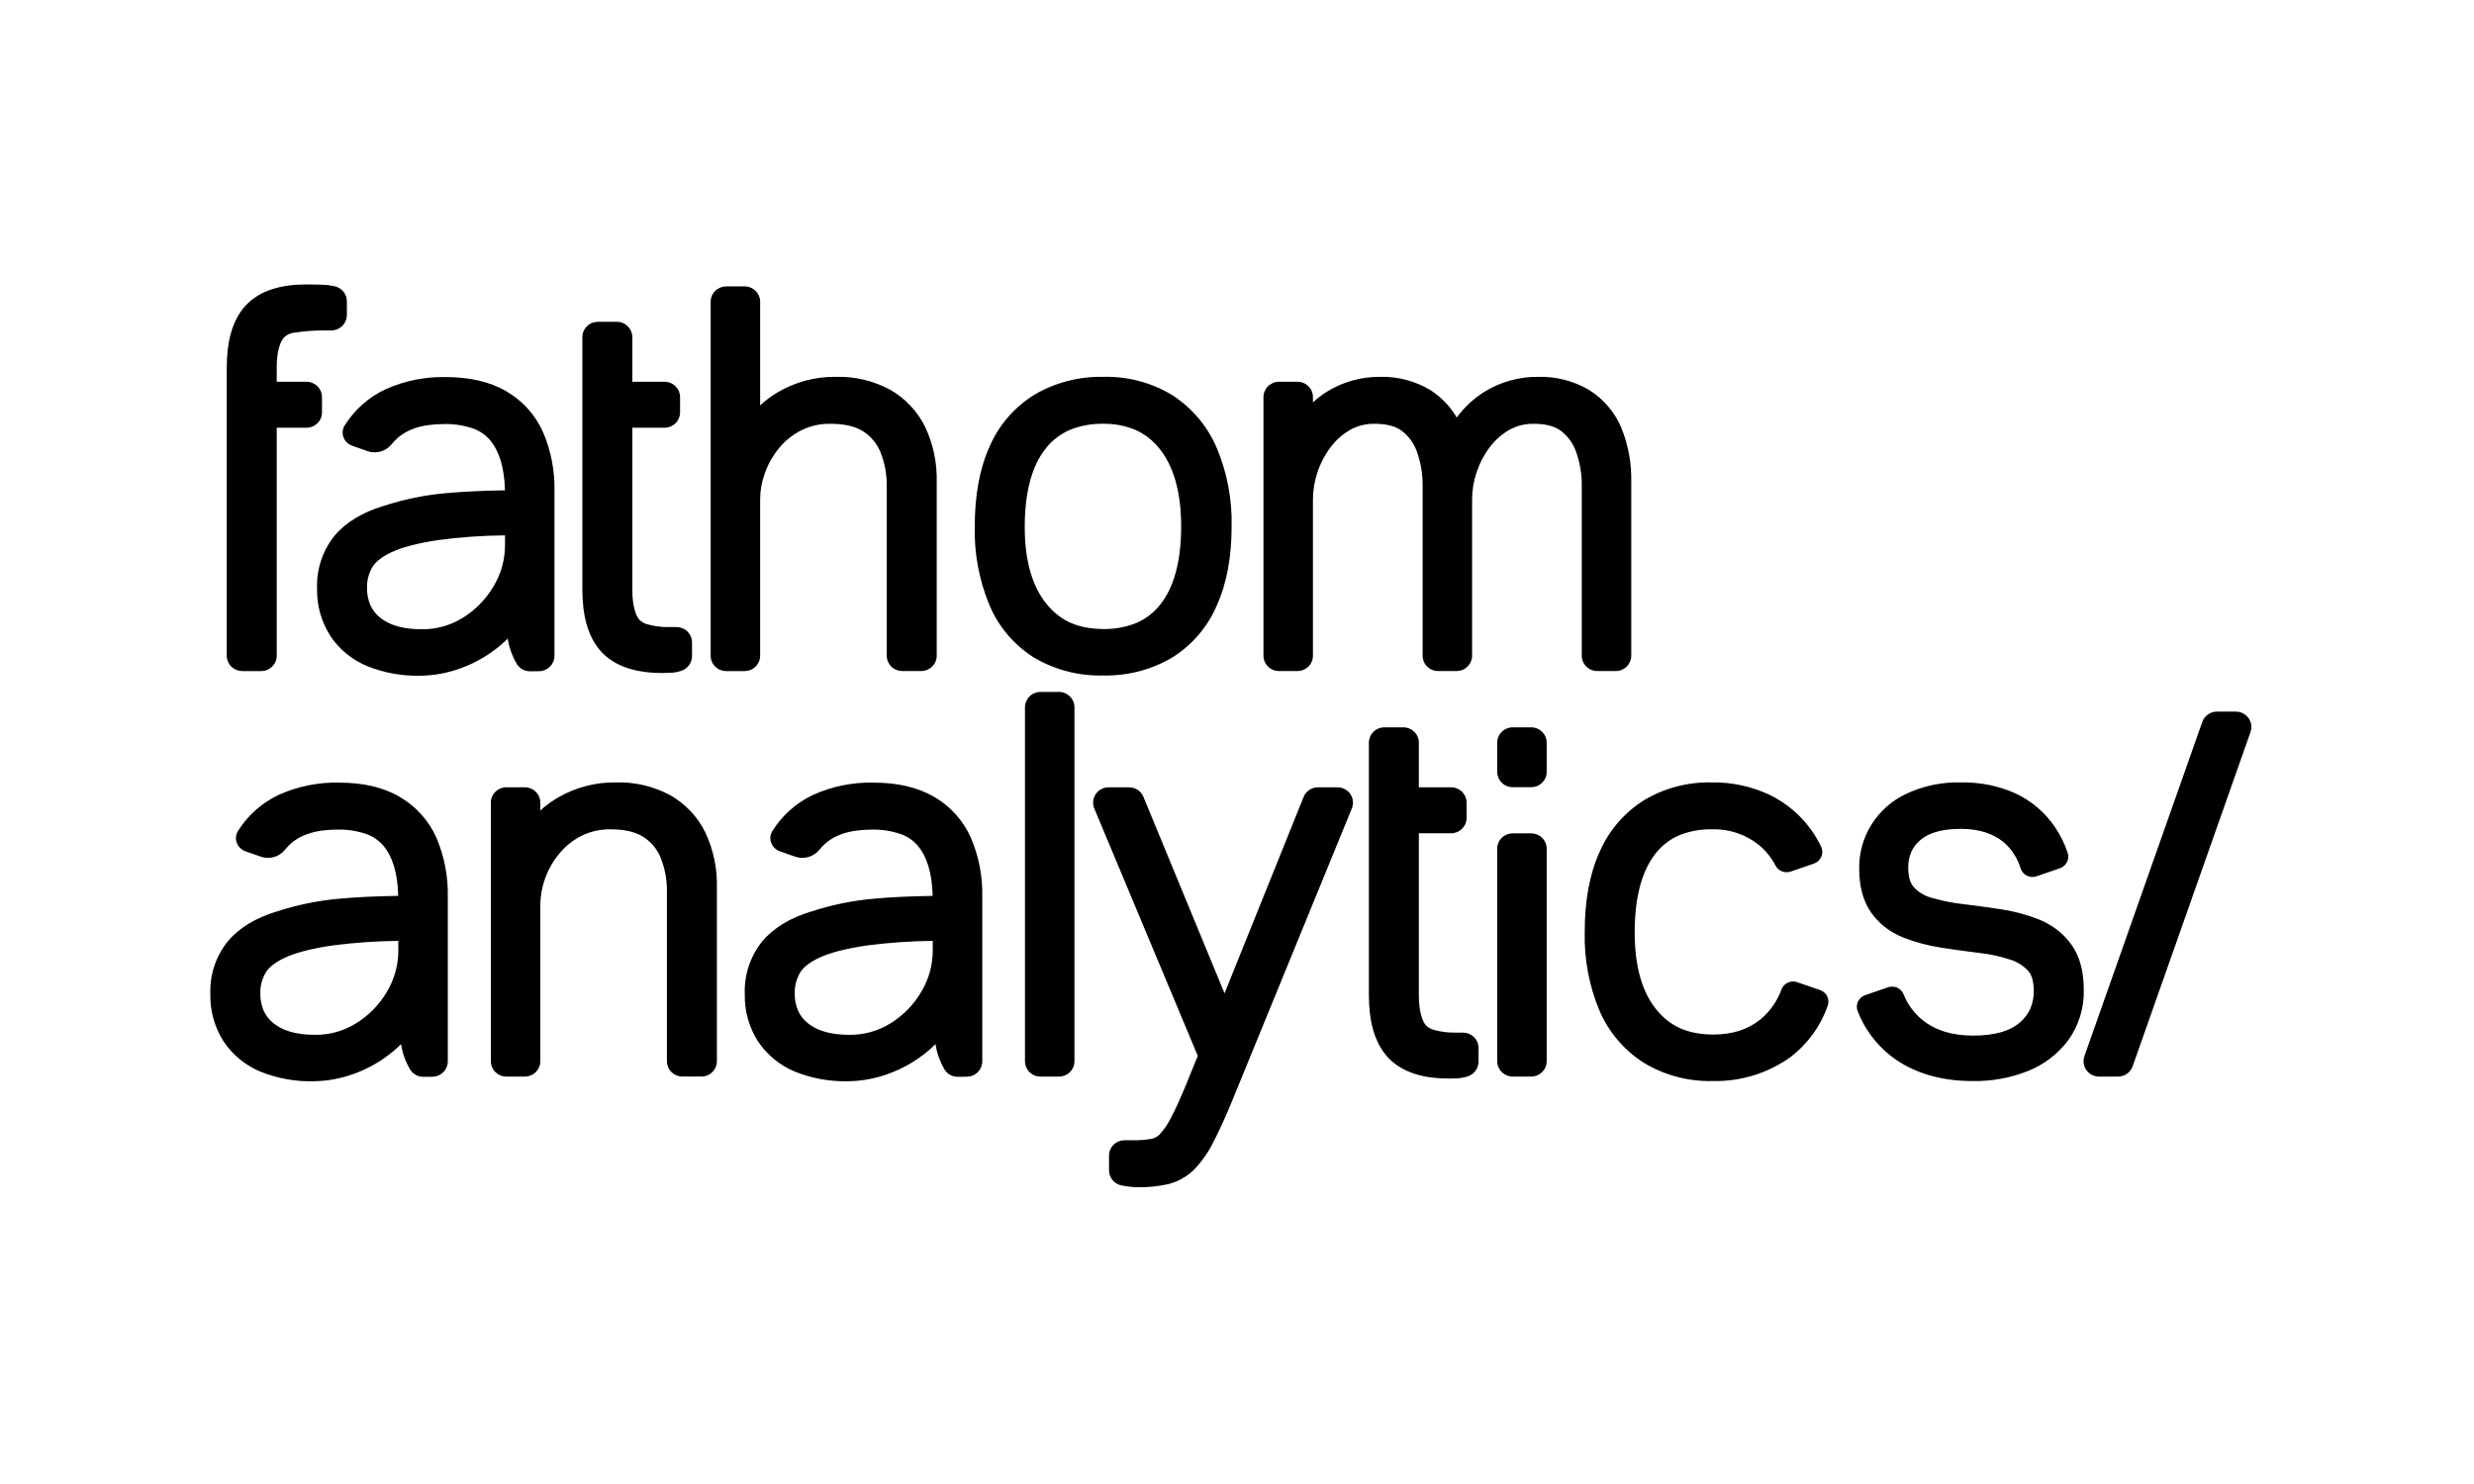
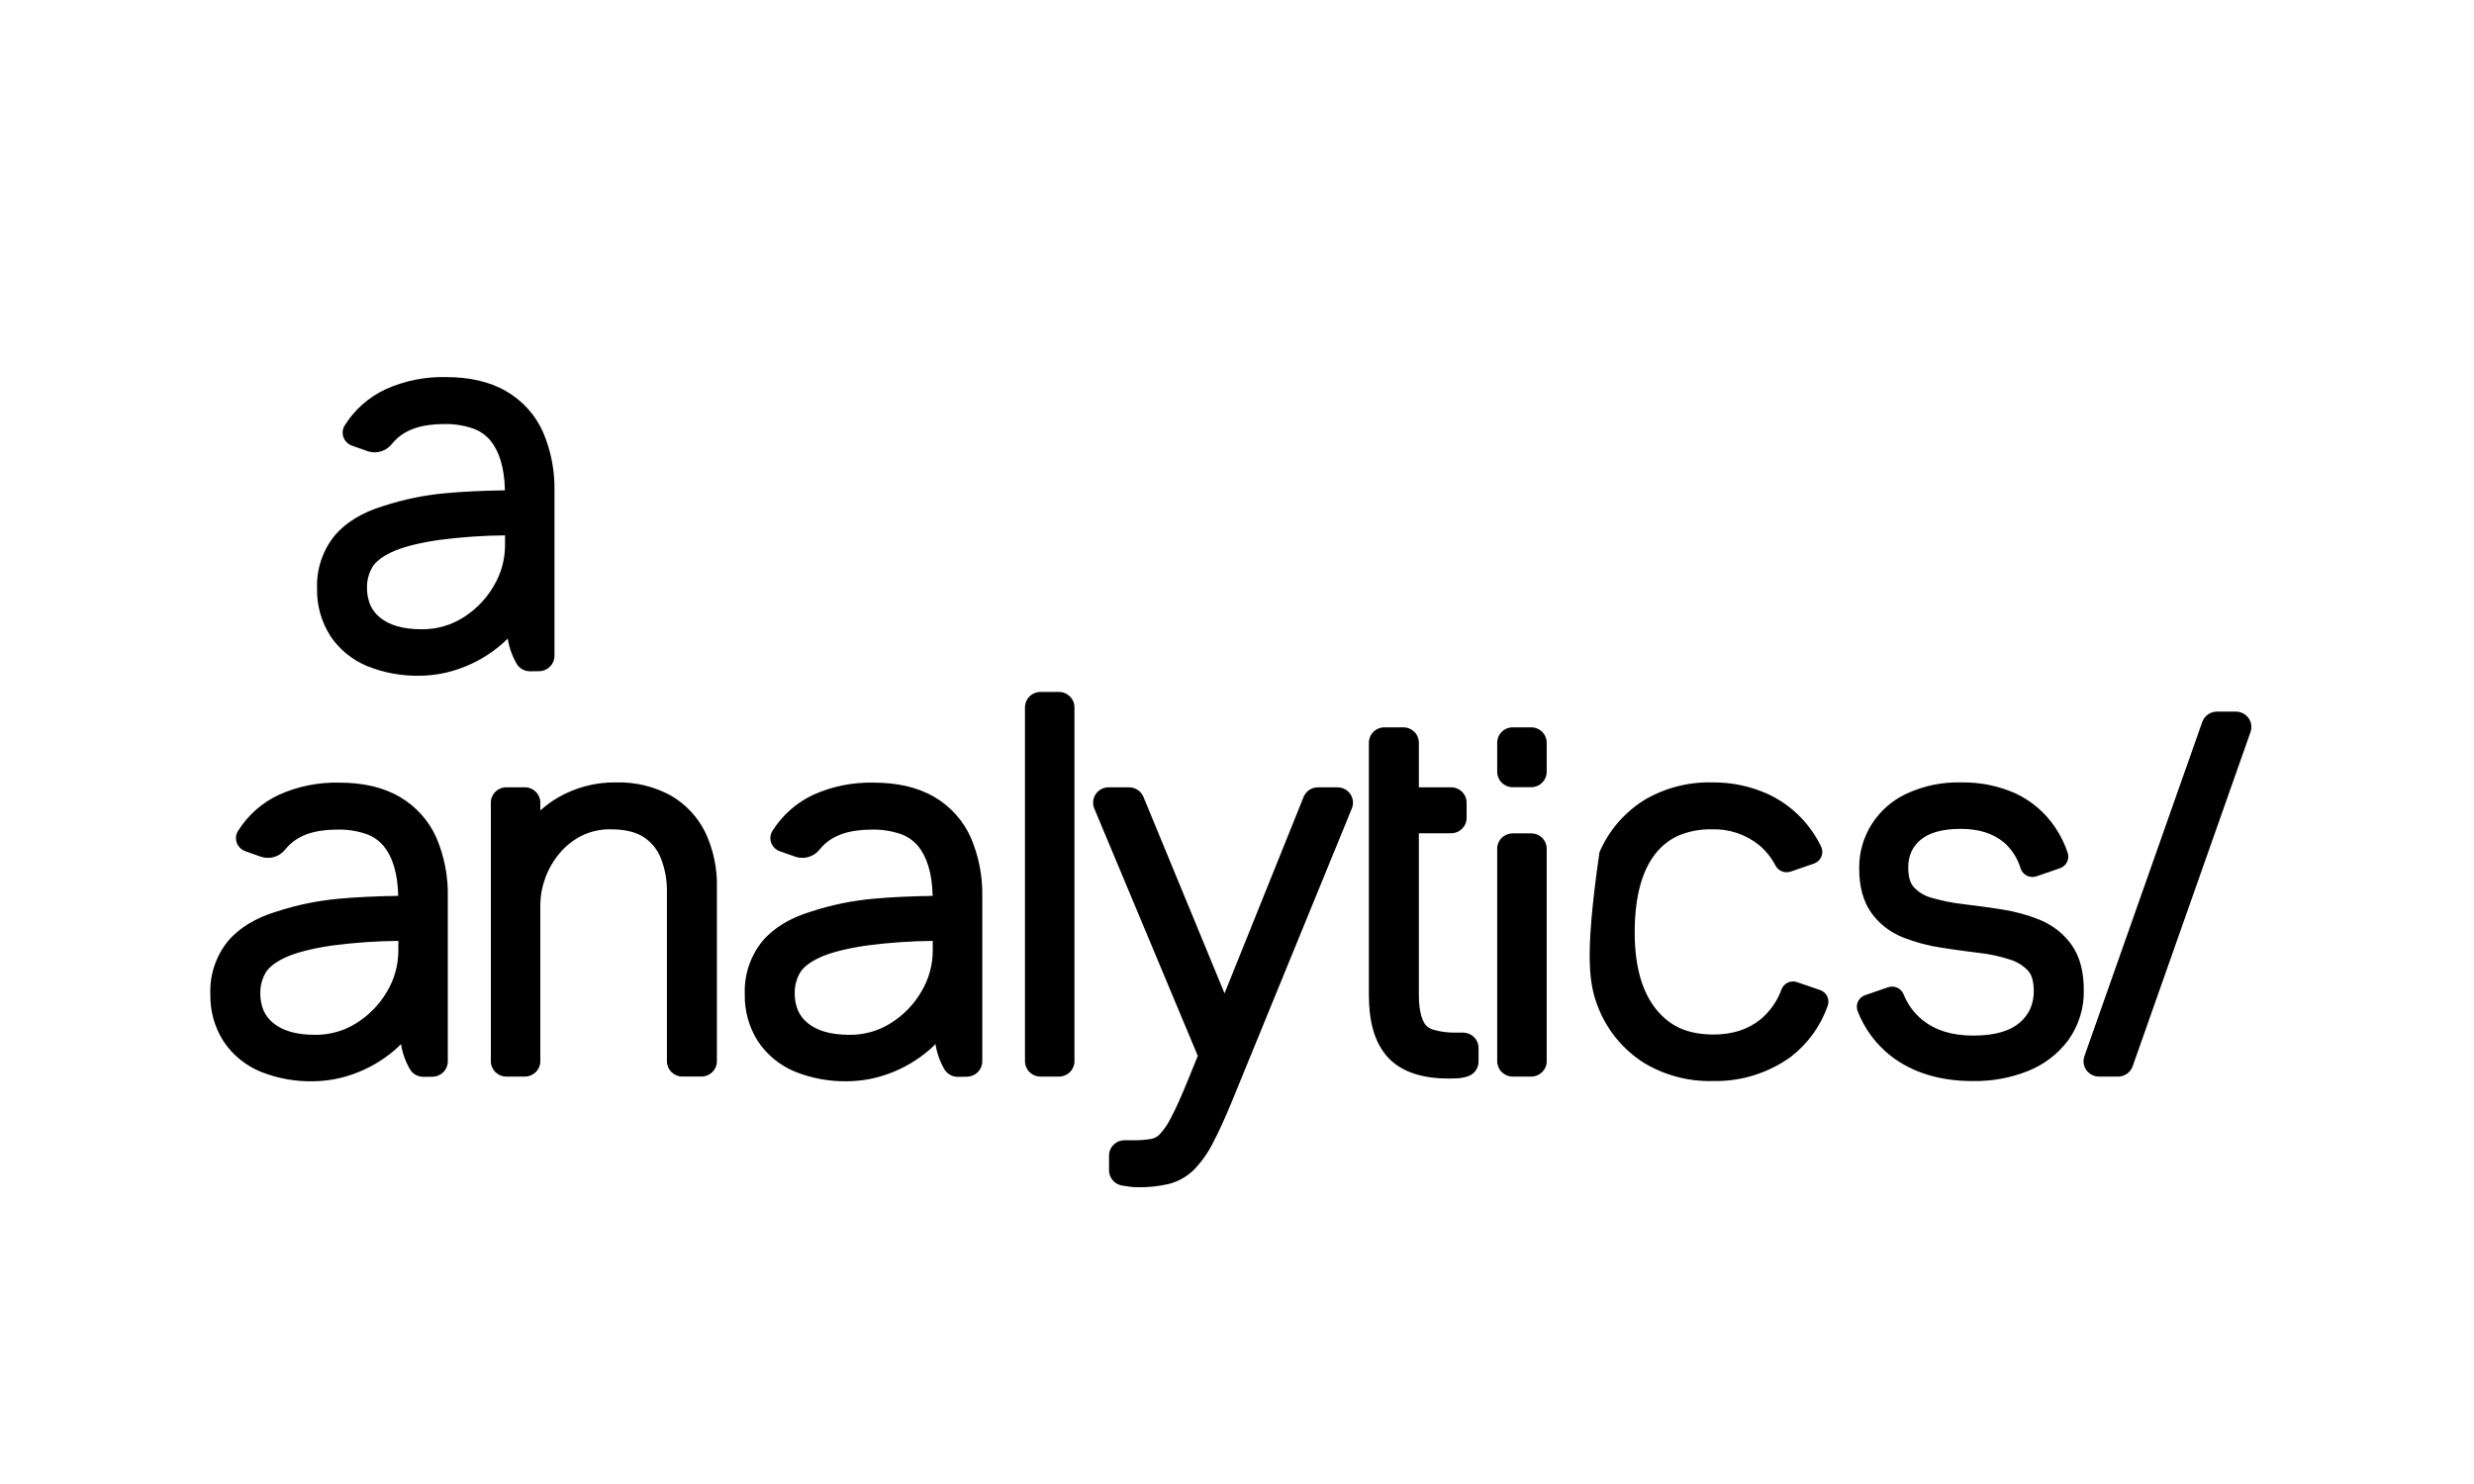
<svg xmlns="http://www.w3.org/2000/svg" width="200" height="120" viewBox="0 0 200 120" fill="none">
-   <path d="M26.03 33.345V32.113C26.03 31.784 25.898 31.468 25.663 31.235C25.428 31.002 25.109 30.871 24.776 30.871H22.371V29.729C22.367 28.394 22.672 27.595 22.947 27.304L22.96 27.288C23.147 27.106 23.383 26.979 23.639 26.922C24.526 26.781 25.424 26.712 26.323 26.716H26.785C26.95 26.716 27.113 26.684 27.265 26.622C27.418 26.559 27.556 26.468 27.673 26.352C27.79 26.237 27.882 26.1 27.945 25.949C28.008 25.798 28.041 25.637 28.041 25.474V24.361C28.041 24.073 27.94 23.794 27.755 23.571C27.569 23.348 27.311 23.197 27.025 23.142C26.855 23.11 26.685 23.08 26.514 23.055C26.277 23.018 25.032 23 24.788 23H25.789H24.771C22.747 23 21.025 23.467 19.871 24.691L19.869 24.693C18.742 25.921 18.337 27.657 18.331 29.767V53.022C18.331 53.186 18.363 53.347 18.427 53.498C18.49 53.648 18.582 53.785 18.699 53.901C18.816 54.016 18.954 54.107 19.107 54.17C19.259 54.232 19.422 54.264 19.587 54.264H21.115C21.28 54.264 21.444 54.232 21.596 54.17C21.748 54.108 21.887 54.016 22.004 53.901C22.12 53.785 22.213 53.648 22.276 53.498C22.339 53.347 22.372 53.186 22.371 53.022V34.585H24.776C24.941 34.586 25.104 34.553 25.256 34.491C25.409 34.429 25.547 34.337 25.664 34.222C25.781 34.107 25.873 33.97 25.936 33.819C25.999 33.668 26.032 33.507 26.032 33.344M127.408 36.524C127.732 37.43 127.889 38.386 127.871 39.347V53.019C127.871 53.182 127.903 53.344 127.966 53.495C128.029 53.646 128.122 53.783 128.239 53.898C128.355 54.013 128.494 54.105 128.646 54.167C128.799 54.23 128.962 54.262 129.127 54.262H130.616C130.781 54.262 130.944 54.23 131.096 54.167C131.249 54.105 131.387 54.013 131.504 53.898C131.621 53.782 131.713 53.645 131.776 53.495C131.839 53.344 131.872 53.182 131.872 53.019V38.989C131.909 37.481 131.635 35.981 131.065 34.581C130.536 33.327 129.63 32.264 128.47 31.537C127.227 30.804 125.8 30.434 124.353 30.473H124.328C122.787 30.46 121.275 30.886 119.971 31.699C119.113 32.246 118.365 32.944 117.763 33.76C117.241 32.863 116.51 32.103 115.631 31.542C114.409 30.807 112.999 30.436 111.57 30.473H111.542C110.014 30.463 108.516 30.889 107.227 31.699C106.84 31.947 106.476 32.229 106.14 32.54V32.111C106.14 31.948 106.108 31.787 106.045 31.636C105.982 31.485 105.889 31.348 105.773 31.233C105.656 31.117 105.518 31.026 105.365 30.963C105.213 30.901 105.05 30.869 104.885 30.869H103.397C103.232 30.868 103.068 30.9 102.916 30.963C102.763 31.025 102.624 31.116 102.507 31.232C102.39 31.347 102.298 31.484 102.235 31.635C102.171 31.786 102.139 31.948 102.139 32.111V53.021C102.139 53.184 102.172 53.346 102.235 53.496C102.298 53.647 102.39 53.784 102.507 53.9C102.624 54.015 102.762 54.106 102.915 54.169C103.067 54.231 103.231 54.263 103.396 54.263H104.884C105.049 54.263 105.212 54.231 105.364 54.169C105.517 54.106 105.656 54.015 105.772 53.9C105.889 53.784 105.981 53.647 106.044 53.496C106.108 53.346 106.14 53.184 106.14 53.021V40.34C106.147 39.612 106.269 38.889 106.502 38.198C106.739 37.47 107.096 36.786 107.559 36.174C107.986 35.599 108.529 35.116 109.152 34.757C109.764 34.419 110.456 34.25 111.157 34.269C112.178 34.271 112.851 34.494 113.32 34.838C113.887 35.269 114.312 35.856 114.543 36.524C114.867 37.43 115.024 38.386 115.006 39.347V53.019C115.006 53.182 115.038 53.344 115.101 53.495C115.164 53.646 115.257 53.783 115.374 53.898C115.49 54.013 115.629 54.105 115.781 54.167C115.934 54.23 116.097 54.262 116.262 54.262H117.75C117.915 54.262 118.079 54.23 118.231 54.167C118.384 54.105 118.522 54.013 118.639 53.898C118.755 53.782 118.848 53.646 118.911 53.495C118.974 53.344 119.006 53.182 119.006 53.019V40.34C119.012 39.612 119.134 38.889 119.367 38.198C119.605 37.471 119.962 36.786 120.425 36.174C120.852 35.599 121.393 35.117 122.016 34.758C122.628 34.42 123.32 34.252 124.021 34.27C125.043 34.272 125.715 34.495 126.183 34.839C126.75 35.27 127.176 35.856 127.407 36.525M83.569 53.159C85.257 54.163 87.199 54.67 89.168 54.621H89.193C91.125 54.663 93.031 54.174 94.699 53.208C96.324 52.209 97.599 50.74 98.349 48.999C99.179 47.177 99.565 45.026 99.565 42.567C99.615 40.401 99.21 38.248 98.374 36.245C97.638 34.495 96.388 33.004 94.787 31.963C93.109 30.94 91.166 30.422 89.195 30.473H89.169C87.228 30.433 85.313 30.93 83.641 31.907C82.016 32.906 80.742 34.377 79.993 36.118C79.176 37.933 78.8 40.099 78.799 42.606C78.752 44.755 79.149 46.89 79.967 48.881C80.692 50.641 81.951 52.135 83.569 53.159ZM84.538 36.263C85.044 35.619 85.702 35.109 86.455 34.776C87.319 34.423 88.247 34.25 89.182 34.268C90.095 34.251 91.001 34.427 91.84 34.784C92.595 35.134 93.255 35.659 93.761 36.315C94.86 37.705 95.484 39.744 95.486 42.566V42.57C95.486 45.479 94.863 47.544 93.803 48.876C93.303 49.517 92.651 50.027 91.904 50.358C91.042 50.711 90.116 50.883 89.184 50.865C87.083 50.841 85.711 50.197 84.581 48.813C83.47 47.42 82.842 45.398 82.841 42.606V42.6C82.841 39.667 83.471 37.592 84.54 36.263M61.451 53.021V40.341C61.458 39.621 61.59 38.907 61.842 38.231C62.105 37.499 62.496 36.818 62.996 36.219C63.488 35.624 64.099 35.137 64.792 34.788C65.525 34.429 66.334 34.251 67.152 34.27C68.355 34.27 69.205 34.511 69.783 34.884C70.414 35.288 70.901 35.877 71.178 36.567C71.532 37.452 71.704 38.398 71.684 39.349V53.021C71.684 53.184 71.717 53.346 71.78 53.497C71.843 53.647 71.936 53.784 72.052 53.9C72.169 54.015 72.308 54.106 72.46 54.169C72.613 54.231 72.776 54.263 72.941 54.263H74.469C74.634 54.263 74.797 54.231 74.95 54.169C75.102 54.106 75.241 54.015 75.357 53.9C75.474 53.784 75.567 53.647 75.63 53.497C75.693 53.346 75.725 53.184 75.725 53.021V38.989C75.766 37.45 75.446 35.922 74.791 34.524C74.174 33.263 73.189 32.215 71.962 31.514C70.613 30.788 69.093 30.428 67.558 30.472H67.539C65.911 30.456 64.31 30.881 62.908 31.7C62.386 32.008 61.897 32.368 61.451 32.776V24.401C61.451 24.238 61.418 24.077 61.355 23.926C61.292 23.775 61.2 23.638 61.083 23.523C60.966 23.408 60.828 23.316 60.675 23.254C60.523 23.191 60.36 23.159 60.195 23.159H58.707C58.542 23.159 58.379 23.191 58.226 23.253C58.074 23.316 57.935 23.407 57.818 23.523C57.702 23.638 57.609 23.775 57.546 23.926C57.483 24.077 57.45 24.238 57.451 24.401V53.022C57.451 53.186 57.483 53.347 57.546 53.498C57.609 53.649 57.702 53.785 57.819 53.901C57.935 54.016 58.074 54.108 58.226 54.17C58.379 54.232 58.542 54.264 58.707 54.264H60.195C60.36 54.264 60.523 54.232 60.675 54.17C60.828 54.107 60.966 54.016 61.083 53.901C61.2 53.785 61.292 53.648 61.355 53.498C61.418 53.347 61.451 53.185 61.451 53.022M53.557 54.422H53.561C53.802 54.422 54.037 54.414 54.267 54.399C54.569 54.384 54.866 54.322 55.149 54.216C55.383 54.124 55.584 53.965 55.726 53.759C55.867 53.553 55.943 53.309 55.943 53.06V51.948C55.943 51.785 55.91 51.623 55.847 51.473C55.784 51.322 55.692 51.185 55.575 51.07C55.459 50.954 55.32 50.863 55.168 50.8C55.015 50.738 54.852 50.706 54.687 50.706H54.097C53.521 50.718 52.946 50.648 52.39 50.498C52.133 50.443 51.897 50.317 51.709 50.136L51.694 50.119C51.419 49.827 51.114 49.029 51.118 47.694V34.587H53.722C54.055 34.587 54.374 34.456 54.61 34.223C54.845 33.991 54.978 33.675 54.978 33.346V32.113C54.978 31.95 54.946 31.788 54.883 31.637C54.819 31.486 54.727 31.35 54.61 31.234C54.494 31.119 54.355 31.027 54.203 30.965C54.05 30.902 53.887 30.87 53.722 30.87H51.118V27.263C51.118 27.1 51.086 26.939 51.023 26.788C50.96 26.637 50.867 26.5 50.751 26.385C50.634 26.27 50.495 26.178 50.343 26.116C50.191 26.053 50.027 26.021 49.862 26.021H48.334C48.169 26.021 48.006 26.053 47.853 26.115C47.701 26.177 47.562 26.269 47.446 26.384C47.329 26.5 47.236 26.637 47.173 26.788C47.11 26.938 47.078 27.1 47.078 27.263V47.655C47.082 49.742 47.493 51.471 48.609 52.703C49.766 53.948 51.507 54.42 53.555 54.42" fill="black" />
  <path d="M181.772 58.066C181.656 57.904 181.503 57.772 181.324 57.681C181.146 57.59 180.949 57.543 180.748 57.543H179.221C178.96 57.542 178.705 57.623 178.493 57.772C178.28 57.921 178.12 58.133 178.034 58.376L168.505 85.406C168.439 85.593 168.419 85.793 168.447 85.989C168.476 86.185 168.551 86.372 168.667 86.534C168.783 86.695 168.937 86.827 169.115 86.918C169.293 87.009 169.491 87.056 169.691 87.056H171.219C171.48 87.056 171.734 86.976 171.947 86.827C172.159 86.678 172.319 86.467 172.405 86.223L181.934 59.194C182 59.006 182.019 58.806 181.991 58.61C181.963 58.414 181.888 58.227 181.772 58.066" fill="black" />
-   <path d="M123.778 58.814H122.29C122.125 58.814 121.962 58.846 121.81 58.909C121.657 58.971 121.519 59.063 121.403 59.178C121.286 59.294 121.193 59.431 121.13 59.581C121.067 59.732 121.035 59.893 121.035 60.056V62.413C121.035 62.576 121.068 62.738 121.131 62.889C121.194 63.039 121.286 63.176 121.403 63.291C121.52 63.407 121.658 63.498 121.811 63.56C121.963 63.623 122.127 63.655 122.292 63.655H123.779C123.944 63.655 124.108 63.623 124.26 63.56C124.413 63.498 124.551 63.407 124.668 63.291C124.784 63.176 124.877 63.039 124.94 62.888C125.003 62.738 125.035 62.576 125.035 62.413V60.056C125.035 59.893 125.003 59.732 124.94 59.581C124.877 59.43 124.785 59.293 124.668 59.178C124.551 59.062 124.413 58.971 124.26 58.909C124.108 58.846 123.944 58.814 123.779 58.814M123.778 67.386H122.29C122.125 67.386 121.962 67.418 121.81 67.48C121.657 67.543 121.519 67.634 121.402 67.75C121.286 67.865 121.193 68.002 121.13 68.153C121.067 68.304 121.035 68.465 121.035 68.628V85.814C121.035 85.977 121.068 86.138 121.131 86.289C121.194 86.439 121.286 86.576 121.403 86.692C121.52 86.807 121.658 86.898 121.811 86.961C121.963 87.023 122.127 87.055 122.292 87.055H123.779C123.944 87.055 124.108 87.023 124.26 86.961C124.413 86.899 124.551 86.807 124.668 86.692C124.785 86.576 124.877 86.44 124.94 86.289C125.003 86.138 125.036 85.977 125.036 85.814V68.628C125.036 68.465 125.003 68.303 124.94 68.153C124.877 68.002 124.785 67.865 124.668 67.75C124.552 67.634 124.413 67.543 124.261 67.48C124.108 67.418 123.945 67.386 123.78 67.386M118.271 83.499H117.681C117.104 83.512 116.529 83.442 115.973 83.292C115.717 83.236 115.481 83.111 115.292 82.93L115.278 82.912C115.003 82.62 114.698 81.821 114.702 80.486V67.38H117.305C117.47 67.38 117.634 67.348 117.786 67.286C117.939 67.224 118.077 67.132 118.194 67.017C118.31 66.901 118.403 66.764 118.466 66.614C118.529 66.463 118.561 66.302 118.561 66.138V64.906C118.562 64.743 118.529 64.581 118.466 64.43C118.403 64.28 118.311 64.143 118.194 64.027C118.077 63.912 117.939 63.82 117.786 63.758C117.634 63.696 117.47 63.663 117.305 63.664H114.702V60.056C114.702 59.893 114.669 59.732 114.606 59.581C114.543 59.43 114.451 59.294 114.334 59.178C114.217 59.063 114.079 58.971 113.926 58.909C113.774 58.846 113.611 58.814 113.446 58.814H111.918C111.753 58.814 111.589 58.846 111.437 58.909C111.284 58.971 111.146 59.062 111.029 59.178C110.912 59.293 110.82 59.43 110.757 59.581C110.694 59.732 110.661 59.893 110.661 60.056V80.448C110.665 82.535 111.077 84.264 112.193 85.496L112.194 85.497C113.351 86.743 115.093 87.216 117.144 87.215H117.164C117.398 87.215 117.626 87.207 117.848 87.193C118.15 87.177 118.448 87.114 118.731 87.008C118.965 86.917 119.166 86.758 119.308 86.552C119.45 86.346 119.526 86.103 119.527 85.853V84.74C119.527 84.577 119.494 84.416 119.431 84.265C119.368 84.114 119.276 83.977 119.159 83.862C119.042 83.746 118.904 83.655 118.751 83.592C118.599 83.53 118.436 83.498 118.271 83.498M108.119 63.664H106.551C106.299 63.663 106.053 63.738 105.845 63.877C105.637 64.017 105.476 64.215 105.383 64.446L98.992 80.324L92.436 64.436C92.342 64.208 92.181 64.012 91.974 63.874C91.766 63.737 91.522 63.663 91.273 63.664H89.625C89.418 63.663 89.215 63.714 89.033 63.81C88.85 63.906 88.695 64.045 88.58 64.215C88.465 64.385 88.394 64.58 88.374 64.783C88.354 64.986 88.385 65.192 88.464 65.38L96.831 85.382L96.018 87.377C95.491 88.68 95.033 89.692 94.664 90.383C94.424 90.876 94.112 91.332 93.739 91.736C93.564 91.915 93.34 92.038 93.094 92.089C92.602 92.174 92.103 92.213 91.605 92.204H90.912C90.746 92.204 90.583 92.236 90.43 92.299C90.278 92.361 90.139 92.453 90.023 92.568C89.906 92.683 89.814 92.82 89.75 92.971C89.687 93.122 89.655 93.283 89.655 93.447V94.639C89.655 94.927 89.756 95.205 89.941 95.427C90.126 95.65 90.382 95.802 90.668 95.858C90.837 95.89 91.027 95.92 91.247 95.951C91.496 95.984 91.746 96.001 91.998 96.002C92.826 96.017 93.652 95.93 94.459 95.745C95.249 95.546 95.97 95.138 96.544 94.565C97.153 93.926 97.663 93.202 98.056 92.416C98.512 91.553 99.008 90.47 99.554 89.148L109.285 65.372C109.362 65.183 109.391 64.979 109.37 64.776C109.349 64.574 109.277 64.38 109.162 64.211C109.047 64.042 108.892 63.904 108.71 63.809C108.528 63.713 108.325 63.663 108.119 63.664ZM85.604 55.952H84.117C83.952 55.952 83.788 55.984 83.636 56.047C83.483 56.109 83.345 56.2 83.228 56.316C83.111 56.431 83.019 56.568 82.956 56.719C82.893 56.87 82.86 57.031 82.86 57.194V85.815C82.86 85.978 82.893 86.14 82.956 86.291C83.019 86.442 83.111 86.579 83.228 86.694C83.345 86.809 83.483 86.901 83.636 86.963C83.788 87.025 83.952 87.057 84.117 87.057H85.604C85.937 87.057 86.257 86.926 86.492 86.693C86.728 86.46 86.86 86.145 86.86 85.815V57.194C86.86 57.031 86.828 56.87 86.765 56.719C86.702 56.568 86.609 56.431 86.493 56.316C86.376 56.201 86.237 56.109 86.085 56.047C85.933 55.984 85.769 55.952 85.604 55.952ZM49.38 67.062C50.582 67.062 51.432 67.303 52.01 67.675C52.642 68.079 53.13 68.667 53.408 69.358C53.762 70.243 53.934 71.188 53.914 72.14V85.812C53.914 85.975 53.947 86.136 54.01 86.287C54.073 86.438 54.166 86.575 54.282 86.69C54.399 86.805 54.537 86.897 54.69 86.959C54.842 87.021 55.006 87.053 55.171 87.053H56.699C56.864 87.053 57.027 87.022 57.179 86.959C57.332 86.897 57.47 86.805 57.587 86.69C57.704 86.575 57.796 86.438 57.859 86.287C57.923 86.136 57.955 85.975 57.955 85.812V71.783C57.995 70.243 57.676 68.715 57.021 67.317C56.404 66.056 55.419 65.008 54.192 64.307C52.844 63.582 51.325 63.223 49.791 63.267H49.766C48.145 63.25 46.55 63.666 45.147 64.469C44.62 64.772 44.129 65.131 43.68 65.538V64.905C43.68 64.742 43.648 64.58 43.584 64.429C43.521 64.278 43.429 64.142 43.312 64.026C43.196 63.911 43.057 63.819 42.905 63.757C42.752 63.694 42.589 63.662 42.424 63.662H40.937C40.772 63.662 40.608 63.694 40.456 63.757C40.303 63.819 40.164 63.91 40.048 64.026C39.931 64.141 39.838 64.278 39.775 64.429C39.712 64.58 39.68 64.741 39.68 64.905V85.814C39.68 85.978 39.712 86.139 39.776 86.29C39.839 86.441 39.931 86.578 40.048 86.693C40.165 86.808 40.303 86.9 40.456 86.962C40.608 87.024 40.772 87.056 40.937 87.056H42.424C42.589 87.056 42.752 87.024 42.905 86.962C43.057 86.899 43.196 86.808 43.312 86.693C43.429 86.577 43.521 86.44 43.584 86.29C43.648 86.139 43.68 85.978 43.68 85.814V73.135C43.687 72.414 43.82 71.701 44.071 71.024C44.334 70.292 44.725 69.611 45.226 69.011C45.717 68.416 46.329 67.929 47.021 67.581C47.754 67.222 48.564 67.044 49.381 67.062M21.056 86.655C22.414 87.203 23.871 87.468 25.337 87.434C26.464 87.42 27.58 87.214 28.637 86.823C29.825 86.392 30.924 85.751 31.881 84.931C32.07 84.772 32.247 84.603 32.42 84.428C32.532 85.153 32.781 85.85 33.153 86.484C33.265 86.665 33.422 86.815 33.61 86.919C33.798 87.022 34.009 87.076 34.224 87.076H34.227L34.959 87.068C35.29 87.064 35.606 86.931 35.838 86.699C36.071 86.466 36.201 86.153 36.201 85.826V72.518C36.237 70.887 35.926 69.266 35.288 67.761C34.676 66.367 33.632 65.202 32.307 64.433C30.947 63.64 29.299 63.286 27.427 63.286C25.75 63.245 24.086 63.579 22.558 64.264C21.188 64.903 20.036 65.921 19.241 67.196L19.235 67.205C19.129 67.375 19.073 67.57 19.073 67.77C19.074 68.005 19.148 68.234 19.286 68.424C19.424 68.615 19.619 68.759 19.843 68.836L21.076 69.27C21.419 69.39 21.791 69.401 22.14 69.304C22.49 69.206 22.801 69.004 23.029 68.724C23.145 68.582 23.268 68.447 23.399 68.319C24.205 67.545 25.402 67.089 27.265 67.082C28.067 67.063 28.865 67.186 29.623 67.445C30.166 67.638 30.646 67.971 31.014 68.41C31.712 69.257 32.151 70.566 32.192 72.441C30.397 72.469 28.805 72.543 27.429 72.67C25.7 72.823 23.994 73.174 22.347 73.716H22.341L22.327 73.721H22.324C20.703 74.219 19.363 74.995 18.422 76.109C17.452 77.315 16.949 78.823 17.004 80.363V80.403C16.976 81.747 17.347 83.07 18.072 84.207C18.799 85.298 19.838 86.15 21.056 86.655ZM31.285 80.182C30.683 81.222 29.831 82.099 28.805 82.737C27.805 83.366 26.641 83.693 25.456 83.678C23.875 83.675 22.814 83.316 22.098 82.731C21.761 82.461 21.492 82.117 21.312 81.726C21.127 81.276 21.035 80.794 21.044 80.308C21.035 79.737 21.18 79.174 21.463 78.676C21.676 78.3 22.146 77.86 23.005 77.454C23.822 77.062 25.145 76.701 26.905 76.45C28.661 76.221 30.43 76.099 32.202 76.082V76.85C32.206 78.022 31.89 79.174 31.286 80.183M75.508 64.433C74.148 63.64 72.5 63.286 70.628 63.286C68.951 63.245 67.287 63.579 65.759 64.264C64.389 64.903 63.237 65.921 62.442 67.196L62.436 67.205C62.33 67.374 62.274 67.57 62.274 67.77C62.275 68.005 62.349 68.233 62.487 68.424C62.625 68.615 62.82 68.759 63.044 68.836L64.277 69.27C64.62 69.39 64.991 69.402 65.341 69.304C65.691 69.206 66.001 69.004 66.23 68.724C66.346 68.583 66.471 68.449 66.602 68.321C67.409 67.547 68.606 67.091 70.469 67.084C71.27 67.065 72.069 67.188 72.827 67.447C73.369 67.64 73.85 67.973 74.218 68.412C74.916 69.259 75.355 70.568 75.396 72.444C73.6 72.471 72.009 72.545 70.633 72.672C68.903 72.825 67.198 73.176 65.55 73.718L65.545 73.72L65.53 73.724H65.528C63.906 74.222 62.567 74.999 61.626 76.112C60.657 77.317 60.154 78.824 60.208 80.362V80.402C60.179 81.746 60.551 83.069 61.276 84.207C62.003 85.297 63.041 86.149 64.26 86.654C65.618 87.201 67.075 87.466 68.541 87.433C69.668 87.419 70.785 87.213 71.841 86.823C73.029 86.391 74.128 85.75 75.085 84.931C75.274 84.772 75.452 84.602 75.625 84.427C75.737 85.152 75.985 85.849 76.357 86.483C76.469 86.664 76.626 86.814 76.814 86.918C77.002 87.022 77.213 87.076 77.428 87.075H77.431L78.166 87.066C78.497 87.062 78.812 86.93 79.045 86.698C79.277 86.465 79.408 86.151 79.408 85.824V72.517C79.444 70.885 79.133 69.264 78.494 67.759C77.882 66.365 76.838 65.2 75.512 64.431M74.487 80.182C73.884 81.222 73.032 82.1 72.006 82.738C71.007 83.366 69.843 83.693 68.658 83.678C67.076 83.675 66.016 83.316 65.3 82.731C64.962 82.461 64.693 82.117 64.514 81.726C64.328 81.276 64.237 80.794 64.246 80.308C64.237 79.737 64.381 79.174 64.665 78.677C64.878 78.3 65.347 77.861 66.207 77.454C67.024 77.063 68.346 76.702 70.106 76.45C71.863 76.222 73.632 76.099 75.403 76.082V76.851C75.408 78.023 75.091 79.174 74.487 80.183M26.696 51.414C27.423 52.505 28.462 53.357 29.68 53.861C31.038 54.409 32.495 54.674 33.961 54.64C35.089 54.627 36.205 54.42 37.261 54.03C38.449 53.598 39.548 52.957 40.506 52.138C40.695 51.979 40.872 51.809 41.045 51.635C41.157 52.359 41.406 53.057 41.778 53.69C41.889 53.872 42.047 54.022 42.234 54.126C42.422 54.229 42.634 54.283 42.849 54.282H42.851L43.586 54.274C43.916 54.269 44.231 54.136 44.463 53.904C44.695 53.672 44.825 53.359 44.825 53.032V39.725C44.861 38.093 44.55 36.472 43.911 34.967C43.299 33.573 42.255 32.408 40.929 31.639C39.569 30.847 37.921 30.492 36.049 30.492C34.373 30.451 32.71 30.786 31.183 31.471C29.813 32.109 28.661 33.128 27.866 34.402L27.86 34.411C27.754 34.581 27.698 34.777 27.698 34.977C27.698 35.211 27.773 35.44 27.911 35.631C28.049 35.822 28.244 35.966 28.468 36.043L29.701 36.476C29.888 36.543 30.086 36.576 30.285 36.576C30.547 36.576 30.806 36.518 31.043 36.406C31.279 36.294 31.488 36.132 31.653 35.931C31.77 35.789 31.894 35.654 32.026 35.526C32.832 34.752 34.029 34.296 35.892 34.289C36.694 34.27 37.492 34.394 38.25 34.653C38.793 34.845 39.274 35.179 39.641 35.618C40.339 36.464 40.778 37.773 40.819 39.649C39.024 39.676 37.432 39.751 36.056 39.878C34.327 40.03 32.621 40.382 30.974 40.924H30.968L30.954 40.928H30.951C29.33 41.427 27.99 42.203 27.049 43.316C26.081 44.521 25.578 46.028 25.632 47.566V47.606C25.603 48.951 25.974 50.273 26.7 51.411M39.911 47.389C39.308 48.429 38.456 49.306 37.43 49.945C36.43 50.573 35.266 50.9 34.081 50.884C32.5 50.882 31.439 50.523 30.723 49.938C30.386 49.668 30.117 49.323 29.938 48.932C29.752 48.483 29.66 48 29.669 47.515C29.66 46.944 29.805 46.381 30.088 45.884C30.3 45.508 30.77 45.068 31.63 44.661C32.447 44.27 33.769 43.909 35.529 43.658C37.286 43.429 39.055 43.306 40.826 43.29V44.059C40.831 45.231 40.514 46.382 39.91 47.391M142.307 82.442C141.294 83.243 140.091 83.65 138.494 83.657C136.39 83.634 135.015 82.993 133.888 81.622C132.781 80.247 132.151 78.22 132.15 75.399V75.392C132.15 72.456 132.77 70.374 133.817 69.045C134.308 68.407 134.952 67.898 135.691 67.566C136.54 67.215 137.453 67.043 138.373 67.061C139.759 67.012 141.117 67.462 142.194 68.326C142.744 68.783 143.197 69.344 143.525 69.977C143.635 70.193 143.82 70.364 144.046 70.456C144.273 70.549 144.526 70.557 144.758 70.48L146.646 69.83C146.781 69.782 146.904 69.707 147.007 69.609C147.111 69.51 147.192 69.391 147.245 69.26C147.299 69.129 147.323 68.987 147.317 68.846C147.312 68.704 147.275 68.565 147.211 68.439C146.989 67.982 146.729 67.545 146.434 67.13C145.558 65.894 144.376 64.901 143 64.246C141.556 63.577 139.976 63.243 138.381 63.267H138.355C136.436 63.227 134.545 63.727 132.901 64.708C131.299 65.717 130.044 67.183 129.303 68.912C128.484 70.727 128.109 72.894 128.109 75.4C128.06 77.544 128.458 79.675 129.278 81.66C130.01 83.411 131.263 84.9 132.871 85.93C134.543 86.945 136.475 87.46 138.436 87.415H138.476C140.735 87.465 142.948 86.777 144.772 85.459C146.147 84.398 147.182 82.966 147.751 81.335C147.797 81.212 147.817 81.08 147.81 80.948C147.804 80.817 147.771 80.688 147.714 80.569C147.656 80.45 147.575 80.344 147.476 80.256C147.376 80.168 147.26 80.101 147.134 80.058L145.287 79.422C145.044 79.336 144.777 79.346 144.542 79.451C144.307 79.555 144.123 79.746 144.027 79.982C143.686 80.941 143.092 81.791 142.305 82.444M167.464 76.397C166.961 75.691 166.302 75.107 165.537 74.69C165.326 74.571 165.108 74.465 164.884 74.372C163.902 73.978 162.877 73.698 161.829 73.538C160.919 73.395 160.003 73.268 159.083 73.158C158.969 73.144 158.857 73.126 158.743 73.114C157.87 73.018 157.007 72.847 156.164 72.602C155.606 72.456 155.102 72.156 154.712 71.737C154.462 71.456 154.267 71 154.262 70.156C154.256 69.722 154.339 69.291 154.506 68.89C154.677 68.521 154.928 68.193 155.241 67.929C155.864 67.389 156.897 67.024 158.515 67.023C160.04 67.031 161.133 67.409 162.011 68.128C162.651 68.695 163.116 69.429 163.355 70.245C163.397 70.369 163.465 70.483 163.552 70.581C163.64 70.679 163.746 70.759 163.865 70.816C163.983 70.873 164.113 70.906 164.245 70.914C164.376 70.922 164.509 70.903 164.633 70.86L166.527 70.208C166.775 70.123 166.981 69.945 167.098 69.712C167.215 69.479 167.236 69.21 167.154 68.962C166.913 68.239 166.575 67.551 166.149 66.917C165.347 65.712 164.223 64.751 162.902 64.139C161.535 63.54 160.053 63.243 158.558 63.269H158.547C157.005 63.225 155.474 63.544 154.081 64.201C152.935 64.742 151.97 65.597 151.3 66.664C150.63 67.731 150.283 68.965 150.301 70.221V70.244C150.301 71.623 150.588 72.856 151.299 73.841C151.798 74.528 152.447 75.095 153.2 75.498C153.422 75.62 153.652 75.728 153.889 75.822C154.868 76.2 155.887 76.471 156.926 76.629C157.598 76.736 158.271 76.83 158.942 76.919C159.292 76.965 159.641 77.012 159.99 77.053C160.84 77.147 161.678 77.328 162.491 77.593C163.056 77.764 163.564 78.082 163.964 78.512C164.205 78.782 164.408 79.257 164.412 80.132C164.419 80.628 164.322 81.12 164.128 81.578C163.928 82.007 163.636 82.389 163.272 82.695C162.543 83.329 161.348 83.74 159.516 83.741C157.742 83.735 156.444 83.301 155.421 82.488C154.731 81.928 154.2 81.202 153.877 80.38C153.778 80.148 153.593 79.963 153.361 79.862C153.128 79.761 152.865 79.752 152.625 79.837L150.784 80.471C150.657 80.514 150.539 80.583 150.439 80.672C150.338 80.761 150.257 80.87 150.2 80.991C150.143 81.112 150.112 81.243 150.108 81.376C150.103 81.51 150.126 81.643 150.175 81.767C150.721 83.176 151.636 84.417 152.826 85.361C154.604 86.752 156.869 87.417 159.452 87.417H159.487C161.011 87.442 162.525 87.167 163.94 86.607C165.243 86.088 166.374 85.222 167.207 84.103C168.048 82.926 168.486 81.513 168.455 80.072V80.05C168.455 78.644 168.172 77.394 167.463 76.394" fill="black" />
+   <path d="M123.778 58.814H122.29C122.125 58.814 121.962 58.846 121.81 58.909C121.657 58.971 121.519 59.063 121.403 59.178C121.286 59.294 121.193 59.431 121.13 59.581C121.067 59.732 121.035 59.893 121.035 60.056V62.413C121.035 62.576 121.068 62.738 121.131 62.889C121.194 63.039 121.286 63.176 121.403 63.291C121.52 63.407 121.658 63.498 121.811 63.56C121.963 63.623 122.127 63.655 122.292 63.655H123.779C123.944 63.655 124.108 63.623 124.26 63.56C124.413 63.498 124.551 63.407 124.668 63.291C124.784 63.176 124.877 63.039 124.94 62.888C125.003 62.738 125.035 62.576 125.035 62.413V60.056C125.035 59.893 125.003 59.732 124.94 59.581C124.877 59.43 124.785 59.293 124.668 59.178C124.551 59.062 124.413 58.971 124.26 58.909C124.108 58.846 123.944 58.814 123.779 58.814M123.778 67.386H122.29C122.125 67.386 121.962 67.418 121.81 67.48C121.657 67.543 121.519 67.634 121.402 67.75C121.286 67.865 121.193 68.002 121.13 68.153C121.067 68.304 121.035 68.465 121.035 68.628V85.814C121.035 85.977 121.068 86.138 121.131 86.289C121.194 86.439 121.286 86.576 121.403 86.692C121.52 86.807 121.658 86.898 121.811 86.961C121.963 87.023 122.127 87.055 122.292 87.055H123.779C123.944 87.055 124.108 87.023 124.26 86.961C124.413 86.899 124.551 86.807 124.668 86.692C124.785 86.576 124.877 86.44 124.94 86.289C125.003 86.138 125.036 85.977 125.036 85.814V68.628C125.036 68.465 125.003 68.303 124.94 68.153C124.877 68.002 124.785 67.865 124.668 67.75C124.552 67.634 124.413 67.543 124.261 67.48C124.108 67.418 123.945 67.386 123.78 67.386M118.271 83.499H117.681C117.104 83.512 116.529 83.442 115.973 83.292C115.717 83.236 115.481 83.111 115.292 82.93L115.278 82.912C115.003 82.62 114.698 81.821 114.702 80.486V67.38H117.305C117.47 67.38 117.634 67.348 117.786 67.286C117.939 67.224 118.077 67.132 118.194 67.017C118.31 66.901 118.403 66.764 118.466 66.614C118.529 66.463 118.561 66.302 118.561 66.138V64.906C118.562 64.743 118.529 64.581 118.466 64.43C118.403 64.28 118.311 64.143 118.194 64.027C118.077 63.912 117.939 63.82 117.786 63.758C117.634 63.696 117.47 63.663 117.305 63.664H114.702V60.056C114.702 59.893 114.669 59.732 114.606 59.581C114.543 59.43 114.451 59.294 114.334 59.178C114.217 59.063 114.079 58.971 113.926 58.909C113.774 58.846 113.611 58.814 113.446 58.814H111.918C111.753 58.814 111.589 58.846 111.437 58.909C111.284 58.971 111.146 59.062 111.029 59.178C110.912 59.293 110.82 59.43 110.757 59.581C110.694 59.732 110.661 59.893 110.661 60.056V80.448C110.665 82.535 111.077 84.264 112.193 85.496L112.194 85.497C113.351 86.743 115.093 87.216 117.144 87.215H117.164C117.398 87.215 117.626 87.207 117.848 87.193C118.15 87.177 118.448 87.114 118.731 87.008C118.965 86.917 119.166 86.758 119.308 86.552C119.45 86.346 119.526 86.103 119.527 85.853V84.74C119.527 84.577 119.494 84.416 119.431 84.265C119.368 84.114 119.276 83.977 119.159 83.862C119.042 83.746 118.904 83.655 118.751 83.592C118.599 83.53 118.436 83.498 118.271 83.498M108.119 63.664H106.551C106.299 63.663 106.053 63.738 105.845 63.877C105.637 64.017 105.476 64.215 105.383 64.446L98.992 80.324L92.436 64.436C92.342 64.208 92.181 64.012 91.974 63.874C91.766 63.737 91.522 63.663 91.273 63.664H89.625C89.418 63.663 89.215 63.714 89.033 63.81C88.85 63.906 88.695 64.045 88.58 64.215C88.465 64.385 88.394 64.58 88.374 64.783C88.354 64.986 88.385 65.192 88.464 65.38L96.831 85.382L96.018 87.377C95.491 88.68 95.033 89.692 94.664 90.383C94.424 90.876 94.112 91.332 93.739 91.736C93.564 91.915 93.34 92.038 93.094 92.089C92.602 92.174 92.103 92.213 91.605 92.204H90.912C90.746 92.204 90.583 92.236 90.43 92.299C90.278 92.361 90.139 92.453 90.023 92.568C89.906 92.683 89.814 92.82 89.75 92.971C89.687 93.122 89.655 93.283 89.655 93.447V94.639C89.655 94.927 89.756 95.205 89.941 95.427C90.126 95.65 90.382 95.802 90.668 95.858C90.837 95.89 91.027 95.92 91.247 95.951C91.496 95.984 91.746 96.001 91.998 96.002C92.826 96.017 93.652 95.93 94.459 95.745C95.249 95.546 95.97 95.138 96.544 94.565C97.153 93.926 97.663 93.202 98.056 92.416C98.512 91.553 99.008 90.47 99.554 89.148L109.285 65.372C109.362 65.183 109.391 64.979 109.37 64.776C109.349 64.574 109.277 64.38 109.162 64.211C109.047 64.042 108.892 63.904 108.71 63.809C108.528 63.713 108.325 63.663 108.119 63.664ZM85.604 55.952H84.117C83.952 55.952 83.788 55.984 83.636 56.047C83.483 56.109 83.345 56.2 83.228 56.316C83.111 56.431 83.019 56.568 82.956 56.719C82.893 56.87 82.86 57.031 82.86 57.194V85.815C82.86 85.978 82.893 86.14 82.956 86.291C83.019 86.442 83.111 86.579 83.228 86.694C83.345 86.809 83.483 86.901 83.636 86.963C83.788 87.025 83.952 87.057 84.117 87.057H85.604C85.937 87.057 86.257 86.926 86.492 86.693C86.728 86.46 86.86 86.145 86.86 85.815V57.194C86.86 57.031 86.828 56.87 86.765 56.719C86.702 56.568 86.609 56.431 86.493 56.316C86.376 56.201 86.237 56.109 86.085 56.047C85.933 55.984 85.769 55.952 85.604 55.952ZM49.38 67.062C50.582 67.062 51.432 67.303 52.01 67.675C52.642 68.079 53.13 68.667 53.408 69.358C53.762 70.243 53.934 71.188 53.914 72.14V85.812C53.914 85.975 53.947 86.136 54.01 86.287C54.073 86.438 54.166 86.575 54.282 86.69C54.399 86.805 54.537 86.897 54.69 86.959C54.842 87.021 55.006 87.053 55.171 87.053H56.699C56.864 87.053 57.027 87.022 57.179 86.959C57.332 86.897 57.47 86.805 57.587 86.69C57.704 86.575 57.796 86.438 57.859 86.287C57.923 86.136 57.955 85.975 57.955 85.812V71.783C57.995 70.243 57.676 68.715 57.021 67.317C56.404 66.056 55.419 65.008 54.192 64.307C52.844 63.582 51.325 63.223 49.791 63.267H49.766C48.145 63.25 46.55 63.666 45.147 64.469C44.62 64.772 44.129 65.131 43.68 65.538V64.905C43.68 64.742 43.648 64.58 43.584 64.429C43.521 64.278 43.429 64.142 43.312 64.026C43.196 63.911 43.057 63.819 42.905 63.757C42.752 63.694 42.589 63.662 42.424 63.662H40.937C40.772 63.662 40.608 63.694 40.456 63.757C40.303 63.819 40.164 63.91 40.048 64.026C39.931 64.141 39.838 64.278 39.775 64.429C39.712 64.58 39.68 64.741 39.68 64.905V85.814C39.68 85.978 39.712 86.139 39.776 86.29C39.839 86.441 39.931 86.578 40.048 86.693C40.165 86.808 40.303 86.9 40.456 86.962C40.608 87.024 40.772 87.056 40.937 87.056H42.424C42.589 87.056 42.752 87.024 42.905 86.962C43.057 86.899 43.196 86.808 43.312 86.693C43.429 86.577 43.521 86.44 43.584 86.29C43.648 86.139 43.68 85.978 43.68 85.814V73.135C43.687 72.414 43.82 71.701 44.071 71.024C44.334 70.292 44.725 69.611 45.226 69.011C45.717 68.416 46.329 67.929 47.021 67.581C47.754 67.222 48.564 67.044 49.381 67.062M21.056 86.655C22.414 87.203 23.871 87.468 25.337 87.434C26.464 87.42 27.58 87.214 28.637 86.823C29.825 86.392 30.924 85.751 31.881 84.931C32.07 84.772 32.247 84.603 32.42 84.428C32.532 85.153 32.781 85.85 33.153 86.484C33.265 86.665 33.422 86.815 33.61 86.919C33.798 87.022 34.009 87.076 34.224 87.076H34.227L34.959 87.068C35.29 87.064 35.606 86.931 35.838 86.699C36.071 86.466 36.201 86.153 36.201 85.826V72.518C36.237 70.887 35.926 69.266 35.288 67.761C34.676 66.367 33.632 65.202 32.307 64.433C30.947 63.64 29.299 63.286 27.427 63.286C25.75 63.245 24.086 63.579 22.558 64.264C21.188 64.903 20.036 65.921 19.241 67.196L19.235 67.205C19.129 67.375 19.073 67.57 19.073 67.77C19.074 68.005 19.148 68.234 19.286 68.424C19.424 68.615 19.619 68.759 19.843 68.836L21.076 69.27C21.419 69.39 21.791 69.401 22.14 69.304C22.49 69.206 22.801 69.004 23.029 68.724C23.145 68.582 23.268 68.447 23.399 68.319C24.205 67.545 25.402 67.089 27.265 67.082C28.067 67.063 28.865 67.186 29.623 67.445C30.166 67.638 30.646 67.971 31.014 68.41C31.712 69.257 32.151 70.566 32.192 72.441C30.397 72.469 28.805 72.543 27.429 72.67C25.7 72.823 23.994 73.174 22.347 73.716H22.341L22.327 73.721H22.324C20.703 74.219 19.363 74.995 18.422 76.109C17.452 77.315 16.949 78.823 17.004 80.363V80.403C16.976 81.747 17.347 83.07 18.072 84.207C18.799 85.298 19.838 86.15 21.056 86.655ZM31.285 80.182C30.683 81.222 29.831 82.099 28.805 82.737C27.805 83.366 26.641 83.693 25.456 83.678C23.875 83.675 22.814 83.316 22.098 82.731C21.761 82.461 21.492 82.117 21.312 81.726C21.127 81.276 21.035 80.794 21.044 80.308C21.035 79.737 21.18 79.174 21.463 78.676C21.676 78.3 22.146 77.86 23.005 77.454C23.822 77.062 25.145 76.701 26.905 76.45C28.661 76.221 30.43 76.099 32.202 76.082V76.85C32.206 78.022 31.89 79.174 31.286 80.183M75.508 64.433C74.148 63.64 72.5 63.286 70.628 63.286C68.951 63.245 67.287 63.579 65.759 64.264C64.389 64.903 63.237 65.921 62.442 67.196L62.436 67.205C62.33 67.374 62.274 67.57 62.274 67.77C62.275 68.005 62.349 68.233 62.487 68.424C62.625 68.615 62.82 68.759 63.044 68.836L64.277 69.27C64.62 69.39 64.991 69.402 65.341 69.304C65.691 69.206 66.001 69.004 66.23 68.724C66.346 68.583 66.471 68.449 66.602 68.321C67.409 67.547 68.606 67.091 70.469 67.084C71.27 67.065 72.069 67.188 72.827 67.447C73.369 67.64 73.85 67.973 74.218 68.412C74.916 69.259 75.355 70.568 75.396 72.444C73.6 72.471 72.009 72.545 70.633 72.672C68.903 72.825 67.198 73.176 65.55 73.718L65.545 73.72L65.53 73.724H65.528C63.906 74.222 62.567 74.999 61.626 76.112C60.657 77.317 60.154 78.824 60.208 80.362V80.402C60.179 81.746 60.551 83.069 61.276 84.207C62.003 85.297 63.041 86.149 64.26 86.654C65.618 87.201 67.075 87.466 68.541 87.433C69.668 87.419 70.785 87.213 71.841 86.823C73.029 86.391 74.128 85.75 75.085 84.931C75.274 84.772 75.452 84.602 75.625 84.427C75.737 85.152 75.985 85.849 76.357 86.483C76.469 86.664 76.626 86.814 76.814 86.918C77.002 87.022 77.213 87.076 77.428 87.075H77.431L78.166 87.066C78.497 87.062 78.812 86.93 79.045 86.698C79.277 86.465 79.408 86.151 79.408 85.824V72.517C79.444 70.885 79.133 69.264 78.494 67.759C77.882 66.365 76.838 65.2 75.512 64.431M74.487 80.182C73.884 81.222 73.032 82.1 72.006 82.738C71.007 83.366 69.843 83.693 68.658 83.678C67.076 83.675 66.016 83.316 65.3 82.731C64.962 82.461 64.693 82.117 64.514 81.726C64.328 81.276 64.237 80.794 64.246 80.308C64.237 79.737 64.381 79.174 64.665 78.677C64.878 78.3 65.347 77.861 66.207 77.454C67.024 77.063 68.346 76.702 70.106 76.45C71.863 76.222 73.632 76.099 75.403 76.082V76.851C75.408 78.023 75.091 79.174 74.487 80.183M26.696 51.414C27.423 52.505 28.462 53.357 29.68 53.861C31.038 54.409 32.495 54.674 33.961 54.64C35.089 54.627 36.205 54.42 37.261 54.03C38.449 53.598 39.548 52.957 40.506 52.138C40.695 51.979 40.872 51.809 41.045 51.635C41.157 52.359 41.406 53.057 41.778 53.69C41.889 53.872 42.047 54.022 42.234 54.126C42.422 54.229 42.634 54.283 42.849 54.282H42.851L43.586 54.274C43.916 54.269 44.231 54.136 44.463 53.904C44.695 53.672 44.825 53.359 44.825 53.032V39.725C44.861 38.093 44.55 36.472 43.911 34.967C43.299 33.573 42.255 32.408 40.929 31.639C39.569 30.847 37.921 30.492 36.049 30.492C34.373 30.451 32.71 30.786 31.183 31.471C29.813 32.109 28.661 33.128 27.866 34.402L27.86 34.411C27.754 34.581 27.698 34.777 27.698 34.977C27.698 35.211 27.773 35.44 27.911 35.631C28.049 35.822 28.244 35.966 28.468 36.043L29.701 36.476C29.888 36.543 30.086 36.576 30.285 36.576C30.547 36.576 30.806 36.518 31.043 36.406C31.279 36.294 31.488 36.132 31.653 35.931C31.77 35.789 31.894 35.654 32.026 35.526C32.832 34.752 34.029 34.296 35.892 34.289C36.694 34.27 37.492 34.394 38.25 34.653C38.793 34.845 39.274 35.179 39.641 35.618C40.339 36.464 40.778 37.773 40.819 39.649C39.024 39.676 37.432 39.751 36.056 39.878C34.327 40.03 32.621 40.382 30.974 40.924H30.968L30.954 40.928H30.951C29.33 41.427 27.99 42.203 27.049 43.316C26.081 44.521 25.578 46.028 25.632 47.566V47.606C25.603 48.951 25.974 50.273 26.7 51.411M39.911 47.389C39.308 48.429 38.456 49.306 37.43 49.945C36.43 50.573 35.266 50.9 34.081 50.884C32.5 50.882 31.439 50.523 30.723 49.938C30.386 49.668 30.117 49.323 29.938 48.932C29.752 48.483 29.66 48 29.669 47.515C29.66 46.944 29.805 46.381 30.088 45.884C30.3 45.508 30.77 45.068 31.63 44.661C32.447 44.27 33.769 43.909 35.529 43.658C37.286 43.429 39.055 43.306 40.826 43.29V44.059C40.831 45.231 40.514 46.382 39.91 47.391M142.307 82.442C141.294 83.243 140.091 83.65 138.494 83.657C136.39 83.634 135.015 82.993 133.888 81.622C132.781 80.247 132.151 78.22 132.15 75.399V75.392C132.15 72.456 132.77 70.374 133.817 69.045C134.308 68.407 134.952 67.898 135.691 67.566C136.54 67.215 137.453 67.043 138.373 67.061C139.759 67.012 141.117 67.462 142.194 68.326C142.744 68.783 143.197 69.344 143.525 69.977C143.635 70.193 143.82 70.364 144.046 70.456C144.273 70.549 144.526 70.557 144.758 70.48L146.646 69.83C146.781 69.782 146.904 69.707 147.007 69.609C147.111 69.51 147.192 69.391 147.245 69.26C147.299 69.129 147.323 68.987 147.317 68.846C147.312 68.704 147.275 68.565 147.211 68.439C146.989 67.982 146.729 67.545 146.434 67.13C145.558 65.894 144.376 64.901 143 64.246C141.556 63.577 139.976 63.243 138.381 63.267H138.355C136.436 63.227 134.545 63.727 132.901 64.708C131.299 65.717 130.044 67.183 129.303 68.912C128.06 77.544 128.458 79.675 129.278 81.66C130.01 83.411 131.263 84.9 132.871 85.93C134.543 86.945 136.475 87.46 138.436 87.415H138.476C140.735 87.465 142.948 86.777 144.772 85.459C146.147 84.398 147.182 82.966 147.751 81.335C147.797 81.212 147.817 81.08 147.81 80.948C147.804 80.817 147.771 80.688 147.714 80.569C147.656 80.45 147.575 80.344 147.476 80.256C147.376 80.168 147.26 80.101 147.134 80.058L145.287 79.422C145.044 79.336 144.777 79.346 144.542 79.451C144.307 79.555 144.123 79.746 144.027 79.982C143.686 80.941 143.092 81.791 142.305 82.444M167.464 76.397C166.961 75.691 166.302 75.107 165.537 74.69C165.326 74.571 165.108 74.465 164.884 74.372C163.902 73.978 162.877 73.698 161.829 73.538C160.919 73.395 160.003 73.268 159.083 73.158C158.969 73.144 158.857 73.126 158.743 73.114C157.87 73.018 157.007 72.847 156.164 72.602C155.606 72.456 155.102 72.156 154.712 71.737C154.462 71.456 154.267 71 154.262 70.156C154.256 69.722 154.339 69.291 154.506 68.89C154.677 68.521 154.928 68.193 155.241 67.929C155.864 67.389 156.897 67.024 158.515 67.023C160.04 67.031 161.133 67.409 162.011 68.128C162.651 68.695 163.116 69.429 163.355 70.245C163.397 70.369 163.465 70.483 163.552 70.581C163.64 70.679 163.746 70.759 163.865 70.816C163.983 70.873 164.113 70.906 164.245 70.914C164.376 70.922 164.509 70.903 164.633 70.86L166.527 70.208C166.775 70.123 166.981 69.945 167.098 69.712C167.215 69.479 167.236 69.21 167.154 68.962C166.913 68.239 166.575 67.551 166.149 66.917C165.347 65.712 164.223 64.751 162.902 64.139C161.535 63.54 160.053 63.243 158.558 63.269H158.547C157.005 63.225 155.474 63.544 154.081 64.201C152.935 64.742 151.97 65.597 151.3 66.664C150.63 67.731 150.283 68.965 150.301 70.221V70.244C150.301 71.623 150.588 72.856 151.299 73.841C151.798 74.528 152.447 75.095 153.2 75.498C153.422 75.62 153.652 75.728 153.889 75.822C154.868 76.2 155.887 76.471 156.926 76.629C157.598 76.736 158.271 76.83 158.942 76.919C159.292 76.965 159.641 77.012 159.99 77.053C160.84 77.147 161.678 77.328 162.491 77.593C163.056 77.764 163.564 78.082 163.964 78.512C164.205 78.782 164.408 79.257 164.412 80.132C164.419 80.628 164.322 81.12 164.128 81.578C163.928 82.007 163.636 82.389 163.272 82.695C162.543 83.329 161.348 83.74 159.516 83.741C157.742 83.735 156.444 83.301 155.421 82.488C154.731 81.928 154.2 81.202 153.877 80.38C153.778 80.148 153.593 79.963 153.361 79.862C153.128 79.761 152.865 79.752 152.625 79.837L150.784 80.471C150.657 80.514 150.539 80.583 150.439 80.672C150.338 80.761 150.257 80.87 150.2 80.991C150.143 81.112 150.112 81.243 150.108 81.376C150.103 81.51 150.126 81.643 150.175 81.767C150.721 83.176 151.636 84.417 152.826 85.361C154.604 86.752 156.869 87.417 159.452 87.417H159.487C161.011 87.442 162.525 87.167 163.94 86.607C165.243 86.088 166.374 85.222 167.207 84.103C168.048 82.926 168.486 81.513 168.455 80.072V80.05C168.455 78.644 168.172 77.394 167.463 76.394" fill="black" />
</svg>